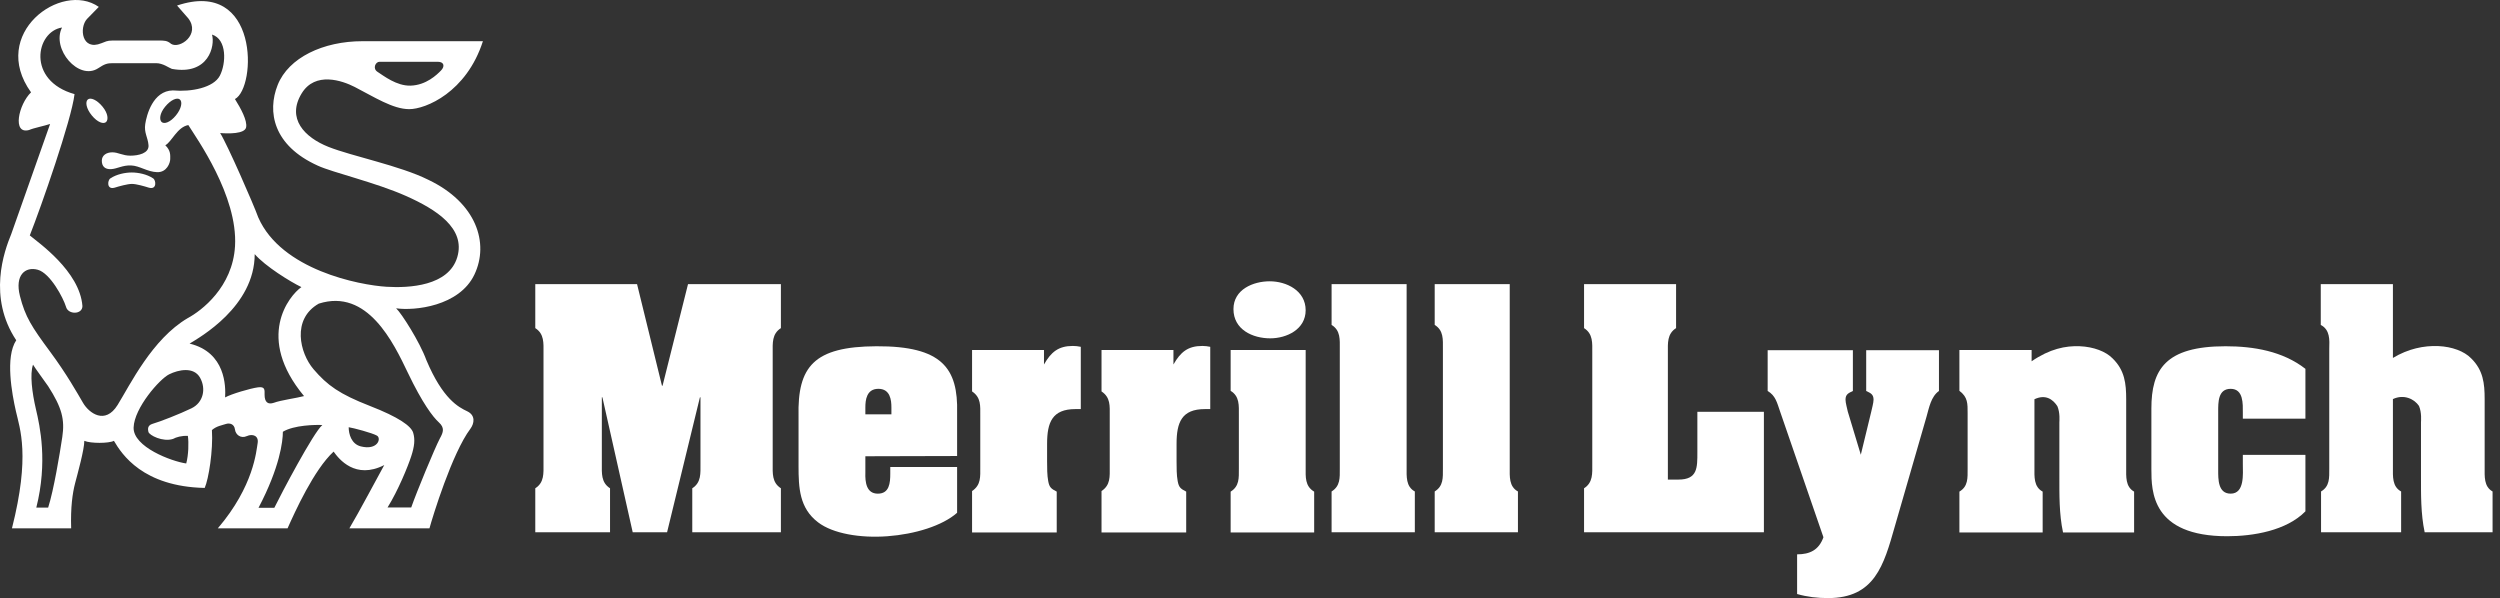
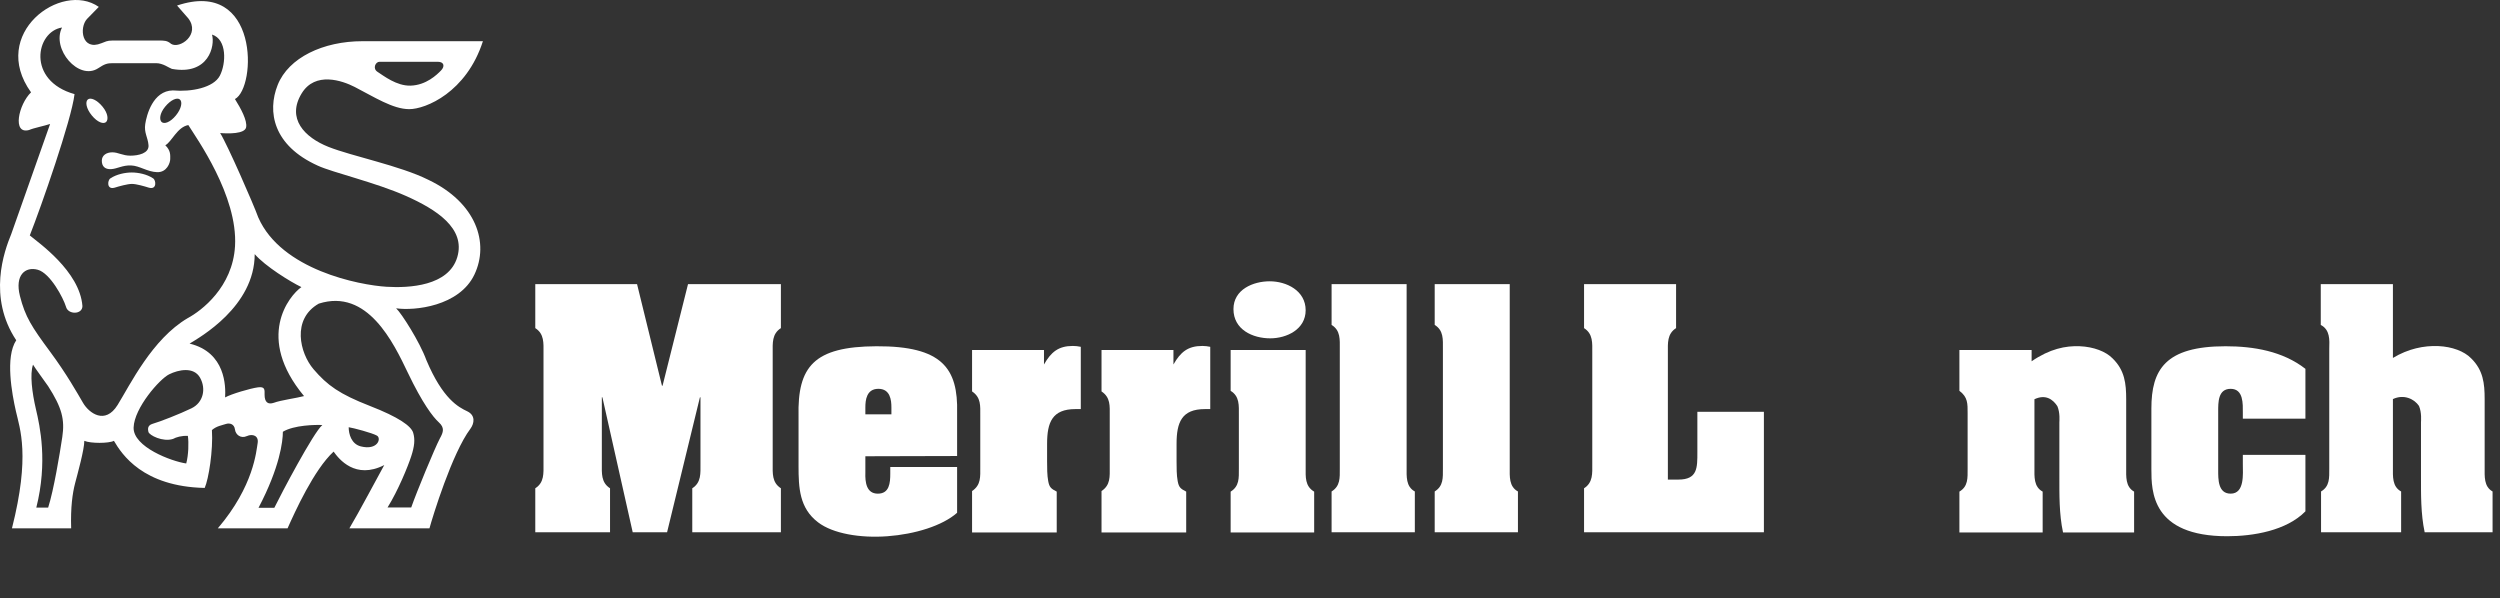
<svg xmlns="http://www.w3.org/2000/svg" width="209" height="50" viewBox="0 0 209 50" fill="none">
  <rect x="0" y="0" width="209" height="50" fill="#333333" stroke="none" />
  <path fill-rule="evenodd" clip-rule="evenodd" d="M55.341 32.249H55.389L57.519 23.751H65.283V27.431C64.525 27.915 64.597 28.689 64.597 29.465V38.786C64.597 39.562 64.525 40.336 65.283 40.82V44.5H57.874V40.82C58.631 40.336 58.56 39.562 58.56 38.786V33.217H58.513L55.767 44.5H52.895L50.361 33.217H50.313V38.786C50.313 39.562 50.242 40.336 50.999 40.82V44.5H44.75V40.82C45.508 40.336 45.437 39.562 45.437 38.786V29.465C45.437 28.689 45.508 27.915 44.75 27.431V23.751H53.257L55.341 32.249Z" fill="#FFFFFF" />
  <path fill-rule="evenodd" clip-rule="evenodd" d="M73.267 28.947C68.036 28.971 66.663 30.641 66.758 34.806V38.946C66.758 40.786 66.829 42.482 68.391 43.667C69.622 44.612 71.918 44.999 74.19 44.83C76.486 44.66 78.782 43.958 80.014 42.869V39.043H74.427V39.6C74.427 40.375 74.356 41.27 73.386 41.27C72.415 41.27 72.32 40.278 72.344 39.527V38.143L80.014 38.123V34.516C80.108 30.787 78.759 28.922 73.267 28.947ZM74.522 34.636H72.344V34.055C72.344 33.45 72.439 32.505 73.433 32.505C74.427 32.505 74.522 33.45 74.522 34.055V34.636Z" fill="#FFFFFF" />
  <path fill-rule="evenodd" clip-rule="evenodd" d="M87.277 30.471C87.868 29.43 88.484 28.921 89.692 28.921C89.904 28.921 90.141 28.946 90.354 28.994V34.2H89.904C87.964 34.2 87.537 35.313 87.537 37.105V38.582C87.537 39.066 87.537 39.745 87.632 40.229C87.727 40.737 87.869 40.858 88.342 41.099V44.514H81.265V41.052C82.022 40.544 81.951 39.842 81.951 39.041V34.732C81.951 33.933 82.022 33.231 81.265 32.723V29.26H87.277V30.471H87.277Z" fill="#FFFFFF" />
  <path fill-rule="evenodd" clip-rule="evenodd" d="M98.1 30.471C98.692 29.43 99.308 28.921 100.515 28.921C100.728 28.921 100.964 28.946 101.177 28.994V34.2H100.728C98.787 34.2 98.361 35.313 98.361 37.105V38.582C98.361 39.066 98.361 39.745 98.456 40.229C98.55 40.737 98.692 40.858 99.166 41.099V44.514H92.087V41.052C92.846 40.544 92.774 39.842 92.774 39.041V34.732C92.774 33.933 92.846 33.231 92.087 32.723V29.26H98.1V30.471Z" fill="#FFFFFF" />
  <path fill-rule="evenodd" clip-rule="evenodd" d="M109.154 39.092C109.154 39.866 109.083 40.642 109.864 41.101V44.516H102.882V41.101C103.616 40.642 103.569 39.964 103.569 39.189V34.685C103.569 33.91 103.639 33.136 102.882 32.675V29.262H109.154V39.092Z" fill="#FFFFFF" />
  <path fill-rule="evenodd" clip-rule="evenodd" d="M103.117 25.841C103.117 24.194 104.774 23.516 106.146 23.516C107.543 23.516 109.153 24.291 109.153 25.938C109.153 27.535 107.567 28.285 106.193 28.285C104.727 28.285 103.117 27.559 103.117 25.841Z" fill="#FFFFFF" />
  <path fill-rule="evenodd" clip-rule="evenodd" d="M117.594 39.077C117.594 39.828 117.522 40.675 118.28 41.087V44.5H111.321V41.087C112.055 40.626 112.007 39.949 112.007 39.173V29.174C112.007 28.399 112.078 27.624 111.321 27.164V23.751H117.594V39.077Z" fill="#FFFFFF" />
  <path fill-rule="evenodd" clip-rule="evenodd" d="M132.427 44.5V40.82C133.185 40.336 133.114 39.562 133.114 38.786V29.465C133.114 28.689 133.186 27.915 132.427 27.431V23.751H140.12V27.431C139.363 27.915 139.434 28.689 139.434 29.465V40.093H140.315C141.924 40.093 141.9 39.1 141.9 37.794V34.429H147.462V44.5H132.427Z" fill="#FFFFFF" />
-   <path fill-rule="evenodd" clip-rule="evenodd" d="M156.014 29.274H162.097V32.687C161.435 33.148 161.268 34.092 161.055 34.843L158.404 44.019C157.481 47.264 156.724 50 152.818 50C151.942 50 151.09 49.903 150.238 49.66V46.343C151.304 46.343 152.06 45.98 152.439 44.914L148.817 34.407C148.557 33.656 148.439 33.075 147.776 32.687V29.274H154.901V32.687C154.546 32.858 154.285 32.954 154.285 33.415C154.285 33.681 154.427 34.165 154.475 34.407L155.564 38.015L156.439 34.407C156.486 34.165 156.629 33.681 156.629 33.415C156.629 32.954 156.369 32.858 156.014 32.687V29.274Z" fill="#FFFFFF" />
  <path fill-rule="evenodd" clip-rule="evenodd" d="M169.842 30.204C171.358 29.163 172.683 28.896 173.866 28.945C175.026 28.993 176.044 29.381 176.612 29.962C177.63 30.955 177.749 32.068 177.749 33.376V39.09C177.749 39.841 177.678 40.688 178.411 41.099V44.514H172.47C172.138 42.964 172.163 41.342 172.163 39.768V35.313C172.163 35.217 172.234 34.515 171.996 33.957C171.618 33.376 171.002 32.941 170.079 33.376V39.09C170.079 39.841 170.008 40.688 170.766 41.099V44.514H163.806V41.099C164.541 40.663 164.493 39.962 164.493 39.187V34.562C164.493 33.739 164.517 33.206 163.806 32.673V29.26H169.843V30.204H169.842Z" fill="#FFFFFF" />
  <path fill-rule="evenodd" clip-rule="evenodd" d="M187.501 34.515C187.501 33.788 187.572 32.506 186.483 32.506C185.417 32.506 185.441 33.644 185.441 34.417V39.285C185.441 40.059 185.417 41.269 186.483 41.269C187.667 41.269 187.501 39.599 187.501 38.824V38.026H192.733V42.747C191.147 44.369 188.353 44.829 186.2 44.829C179.88 44.829 179.856 41.075 179.856 39.235V34.152C179.856 30.907 181.015 28.947 186.058 28.947C188.401 28.947 190.839 29.357 192.733 30.835V35H187.501V34.515Z" fill="#FFFFFF" />
  <path fill-rule="evenodd" clip-rule="evenodd" d="M200.048 29.924C201.326 29.15 202.65 28.884 203.835 28.932C204.994 28.981 206.012 29.367 206.58 29.949C207.598 30.941 207.717 32.055 207.717 33.363V39.076C207.717 39.827 207.646 40.675 208.379 41.087V44.5H202.703C202.372 42.95 202.395 41.328 202.395 39.755V35.299C202.395 35.203 202.467 34.501 202.23 33.943C201.851 33.363 200.97 32.927 200.048 33.363V39.076C200.048 39.827 199.976 40.675 200.734 41.087V44.5H194.04V41.087C194.773 40.651 194.726 39.949 194.726 39.173V29.174C194.75 28.399 194.797 27.576 194.016 27.164V23.751H200.048V29.924H200.048Z" fill="#FFFFFF" />
  <path fill-rule="evenodd" clip-rule="evenodd" d="M126.213 39.077C126.213 39.828 126.142 40.675 126.9 41.087V44.5H119.941V41.087C120.675 40.626 120.627 39.949 120.627 39.173V29.174C120.627 28.399 120.698 27.624 119.941 27.164V23.751H126.213V39.077Z" fill="#FFFFFF" />
  <path fill-rule="evenodd" clip-rule="evenodd" d="M35.808 15.031C33.443 13.85 29.429 13.062 27.45 12.275C25.47 11.487 23.931 9.912 25.223 7.803C26.353 5.957 28.605 6.735 29.649 7.268C31.277 8.102 32.839 9.125 34.213 9.125C35.588 9.125 38.997 7.719 40.372 3.444H30.309C27.009 3.444 24.122 4.822 23.215 7.1C22.323 9.34 22.83 12.162 26.57 13.85C27.78 14.412 31.409 15.256 33.938 16.381C36.468 17.506 38.943 19.08 38.228 21.499C37.513 23.918 34.195 24.089 32.316 23.974C30.034 23.833 23.518 22.567 21.593 18.181C21.209 17.112 19.009 12.078 18.404 11.122C19.064 11.178 20.466 11.207 20.576 10.644C20.686 10.081 20.136 9.069 19.641 8.281C21.456 7.325 21.676 -1.844 14.802 0.463L15.737 1.531C16.782 2.881 15.022 4.119 14.308 3.669C13.977 3.388 13.758 3.388 13.262 3.388H9.414C8.918 3.388 8.808 3.5 8.479 3.613C6.829 4.288 6.609 2.319 7.269 1.588L8.259 0.576C5.124 -1.618 -0.925 2.826 2.595 7.719C1.55 8.731 1 11.262 2.43 10.869C2.814 10.699 3.694 10.531 4.189 10.363L0.944 19.558C0.34 21.021 -1.035 24.845 1.357 28.446C0.422 29.851 1 32.917 1.33 34.38C1.66 35.841 2.54 38.092 1 44.166H5.949C5.894 42.423 6.059 41.242 6.279 40.397C6.499 39.554 7.049 37.585 7.049 36.854C7.571 37.079 9.084 37.079 9.524 36.854C10.184 37.979 11.943 40.679 17.112 40.791C17.442 40.06 17.827 37.641 17.717 35.954C18.102 35.617 18.542 35.56 18.872 35.448C19.201 35.336 19.586 35.448 19.641 35.898C19.696 36.348 20.136 36.685 20.631 36.46C21.125 36.235 21.648 36.432 21.538 37.051C21.429 37.669 21.235 40.623 18.211 44.166H24.041C24.645 42.816 26.24 39.272 27.89 37.754C28.329 38.372 29.704 40.116 32.124 38.879C31.684 39.666 29.924 42.985 29.209 44.166H35.904C36.166 43.21 37.787 37.894 39.327 35.842C39.657 35.392 39.767 34.717 39.053 34.38C38.338 34.042 37.018 33.367 35.644 30.105C35.093 28.586 33.554 26.168 33.114 25.774C34.654 25.999 38.393 25.606 39.657 22.962C40.922 20.318 39.822 16.943 35.808 15.031ZM31.726 5.164H36.593C37.143 5.164 37.198 5.558 36.868 5.895C36.538 6.233 35.631 7.128 34.311 7.16C33.156 7.188 32.084 6.345 31.561 6.007C31.123 5.725 31.397 5.164 31.726 5.164ZM5.208 36.533C4.988 37.994 4.493 40.975 4.025 42.438H3.035C3.998 38.613 3.338 35.633 3.008 34.226C2.678 32.82 2.485 31.274 2.76 30.486C2.925 30.766 3.75 31.892 4.025 32.286C5.18 34.085 5.427 35.069 5.208 36.533ZM9.832 33.854C8.787 35.542 7.44 34.529 6.946 33.686C6.451 32.842 5.571 31.268 4.196 29.411C2.649 27.322 2.107 26.487 1.666 24.743C1.227 23 2.107 22.268 3.151 22.549C4.196 22.831 5.296 24.912 5.516 25.643C5.681 26.317 6.891 26.317 6.891 25.586C6.67 22.661 3.151 20.243 2.491 19.681C3.426 17.318 5.984 10.007 6.231 7.869C2.216 6.744 2.986 2.638 5.186 2.3C4.279 4.1 6.588 6.772 8.21 5.703C8.737 5.356 8.952 5.281 9.42 5.281H13.049C13.627 5.281 14.122 5.675 14.369 5.759C17.448 6.322 17.998 3.819 17.723 2.89C18.988 3.284 18.905 5.309 18.383 6.322C17.861 7.334 15.991 7.7 14.451 7.559C12.774 7.587 12.252 9.64 12.142 10.371C12.031 11.103 12.361 11.468 12.416 12.143C12.471 12.818 11.564 13.014 10.905 13.014C10.244 13.014 9.887 12.734 9.392 12.734C8.897 12.734 8.512 12.987 8.512 13.437C8.512 13.887 8.76 14.168 9.282 14.14C9.805 14.112 10.244 13.802 10.96 13.831C11.674 13.858 12.306 14.364 13.132 14.393C13.956 14.421 14.231 13.605 14.231 13.296C14.231 12.986 14.286 12.593 13.819 12.143C14.355 11.862 14.809 10.624 15.744 10.455C16.403 11.524 19.895 16.361 19.648 20.58C19.447 24.009 16.843 25.98 15.689 26.598C12.719 28.343 10.877 32.168 9.832 33.854ZM14.702 9.655C14.233 10.227 13.719 10.408 13.504 10.192C13.315 10.003 13.337 9.49 13.806 8.919C14.276 8.346 14.808 8.12 15.039 8.318C15.269 8.515 15.171 9.083 14.702 9.655ZM16.008 34.134C15.019 34.612 13.369 35.258 12.764 35.428C12.269 35.568 12.378 35.954 12.407 36.102C12.462 36.383 13.617 36.974 14.469 36.692C14.716 36.552 15.184 36.411 15.706 36.44C15.788 37.002 15.761 38.043 15.569 38.746C14.359 38.577 11.114 37.367 11.17 35.737C11.224 34.105 13.342 31.686 14.139 31.294C14.936 30.899 16.201 30.646 16.724 31.574C17.246 32.503 16.998 33.656 16.008 34.134ZM18.819 33.225C18.874 32.325 18.874 29.456 15.849 28.725C16.674 28.219 21.293 25.632 21.293 21.245C22.173 22.257 24.263 23.551 25.198 24.001C24.153 24.732 21.348 28.219 25.418 33.112C24.812 33.28 23.493 33.449 22.888 33.674C22.393 33.843 22.119 33.619 22.119 33C22.119 32.606 22.178 32.3 21.569 32.381C20.936 32.465 19.314 32.943 18.819 33.225ZM22.934 42.45H21.613C23.401 39.047 23.648 36.882 23.648 36.095C24.583 35.532 26.37 35.504 26.947 35.532C26.205 36.151 23.483 41.326 22.934 42.45ZM30.168 37.32C29.371 37.123 29.15 36.279 29.15 35.716C29.536 35.773 31.13 36.195 31.515 36.42C31.9 36.645 31.583 37.669 30.168 37.32ZM34.103 31.176C35.313 33.706 36.192 34.859 36.688 35.31C37.182 35.759 37.072 36.125 36.77 36.659C36.33 37.504 34.818 41.159 34.378 42.425H32.398C33.278 41.019 34.103 38.994 34.377 38.15C34.653 37.307 34.708 36.744 34.543 36.182C34.377 35.619 33.338 34.875 30.913 33.932C28.384 32.947 27.366 32.216 26.212 30.867C25.057 29.517 24.37 26.676 26.651 25.383C30.721 24.089 32.893 28.643 34.103 31.176Z" fill="#FFFFFF" />
  <path fill-rule="evenodd" clip-rule="evenodd" d="M8.574 8.918C8.104 8.346 7.571 8.12 7.341 8.317C7.111 8.515 7.208 9.083 7.678 9.655C8.147 10.228 8.662 10.408 8.876 10.193C9.064 10.003 9.042 9.49 8.574 8.918Z" fill="#FFFFFF" />
  <path fill-rule="evenodd" clip-rule="evenodd" d="M11.029 15.376C11.4 15.376 12.073 15.573 12.431 15.685C13.133 15.896 13.05 15.066 12.802 14.912C12.28 14.56 11.551 14.42 11.015 14.42C10.479 14.42 9.751 14.56 9.228 14.912C8.98 15.066 8.898 15.896 9.599 15.685C9.957 15.573 10.658 15.376 11.029 15.376Z" fill="#FFFFFF" />
</svg>